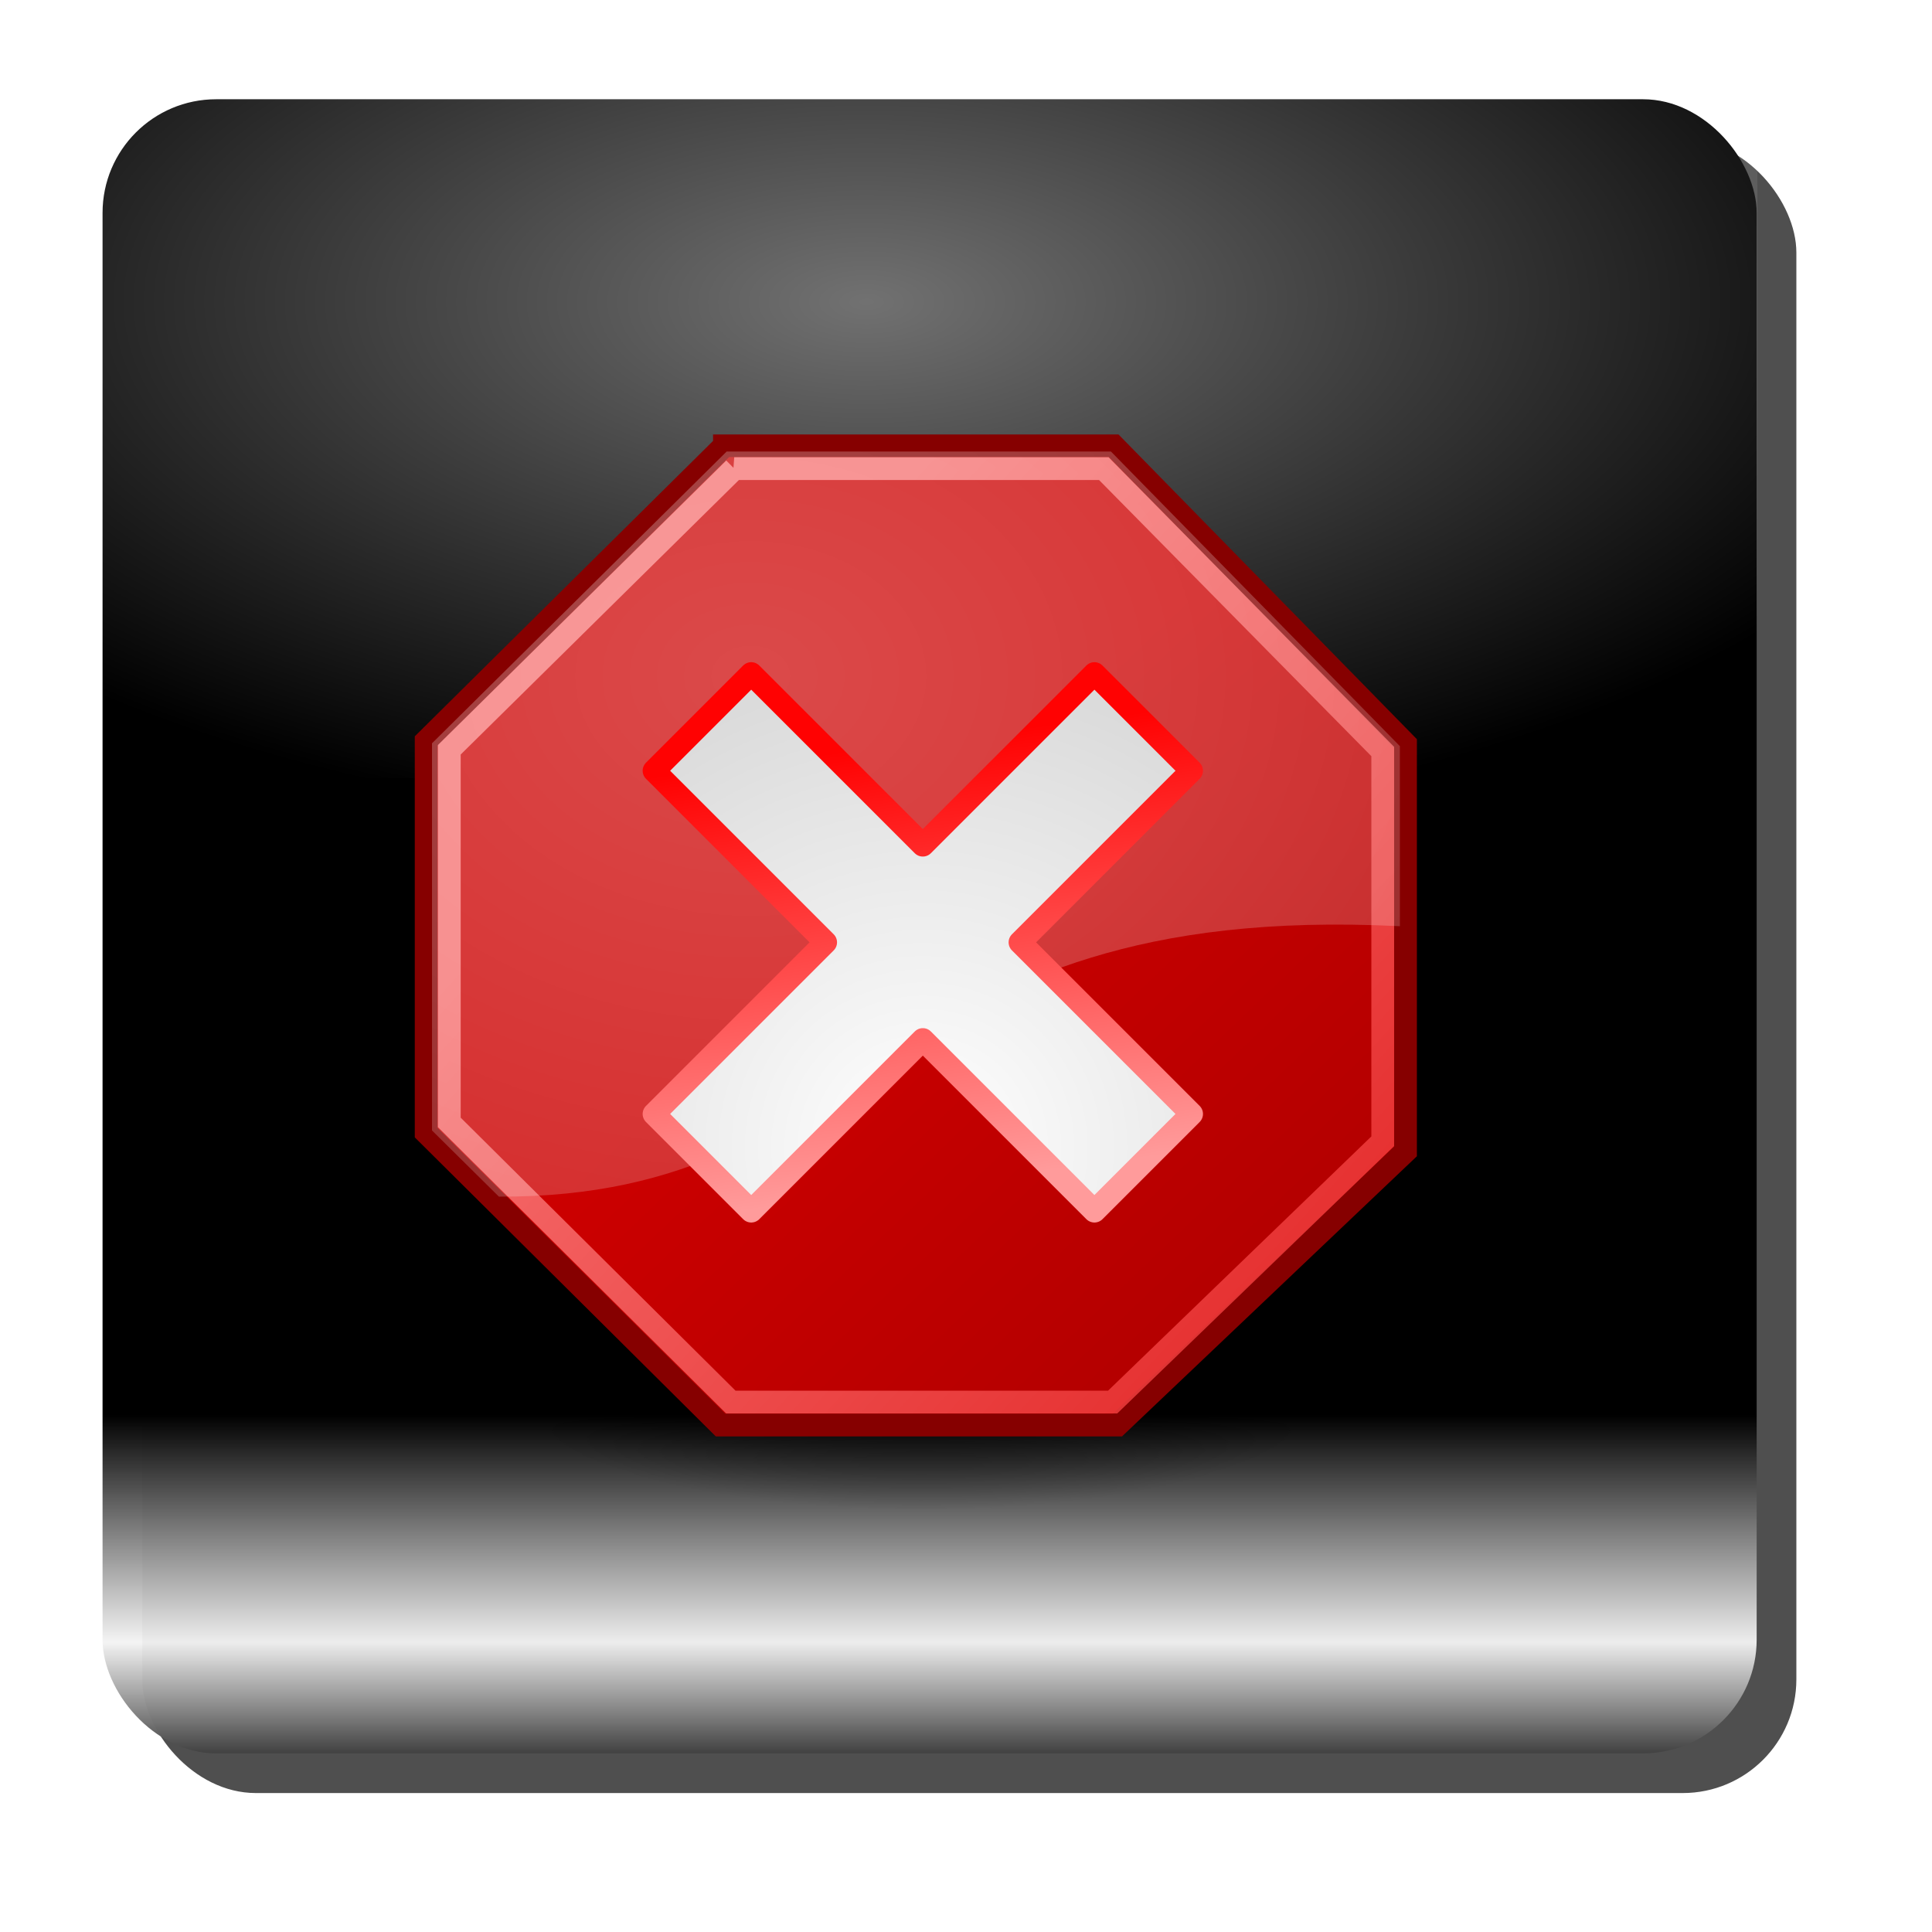
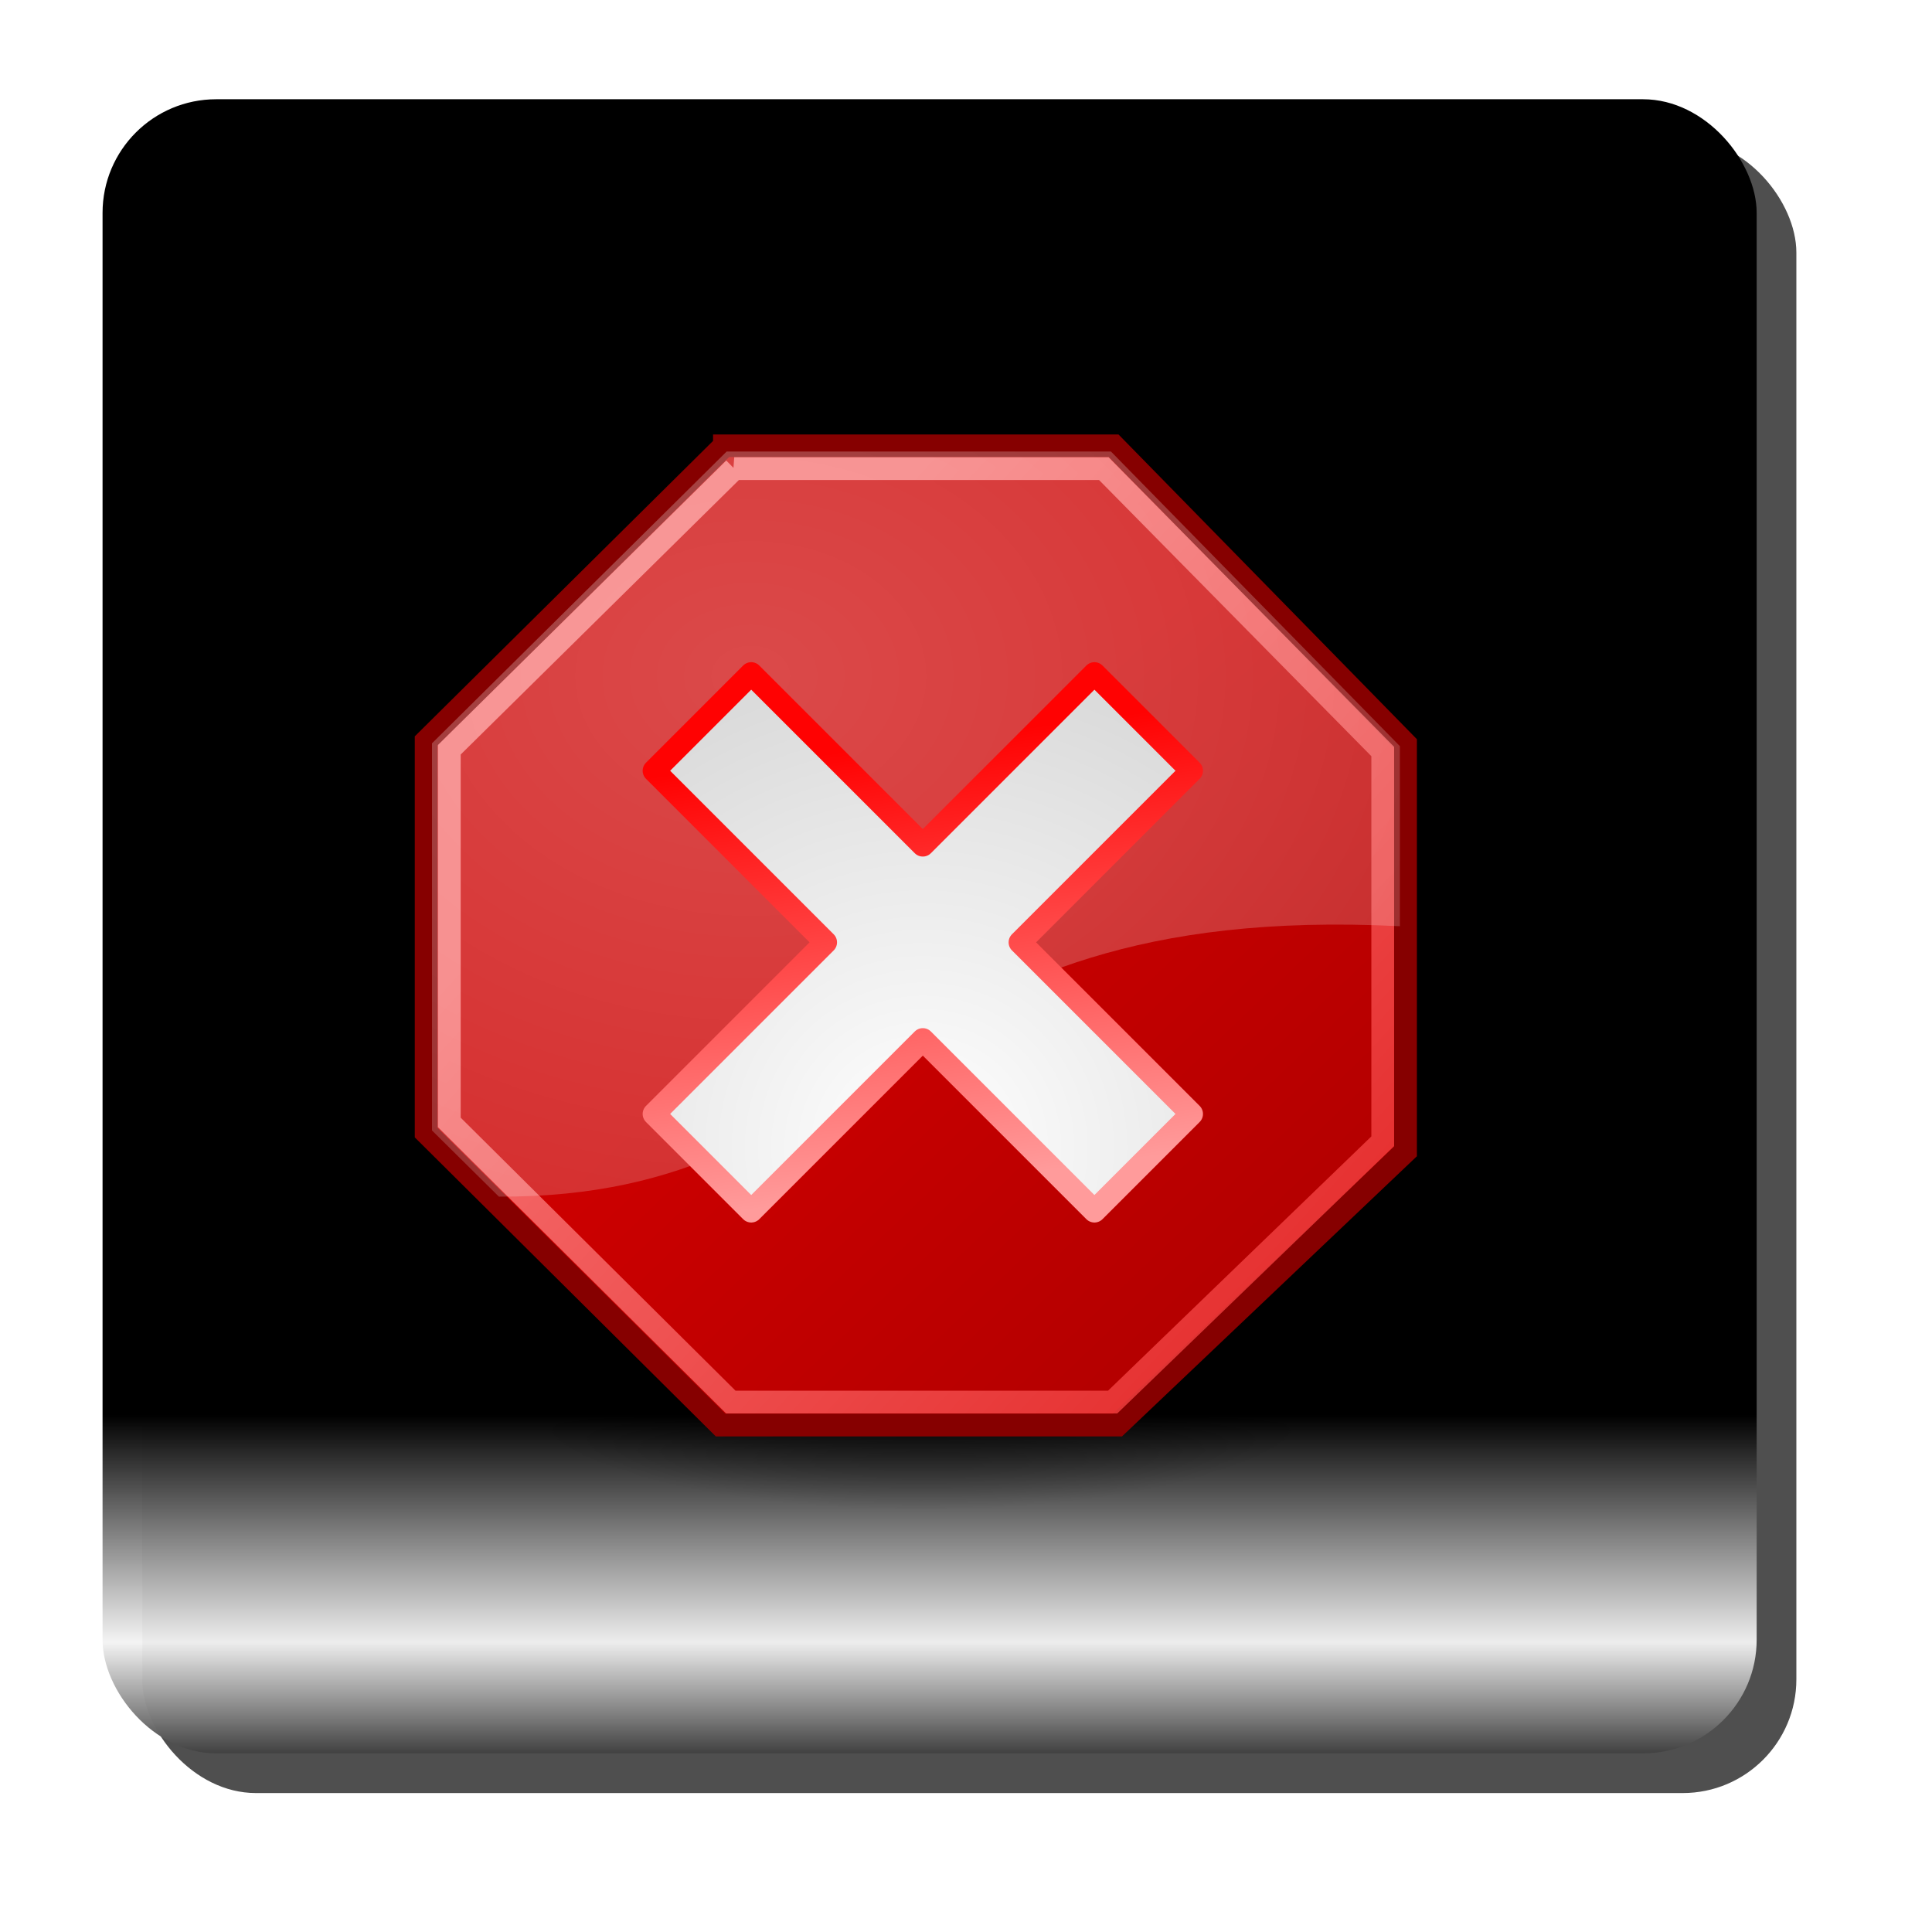
<svg xmlns="http://www.w3.org/2000/svg" xmlns:xlink="http://www.w3.org/1999/xlink" width="584" height="584">
  <title>square question</title>
  <defs>
    <filter color-interpolation-filters="sRGB" id="filter3916">
      <feGaussianBlur id="feGaussianBlur3918" stdDeviation="17.5" />
    </filter>
    <linearGradient y2="1.031" x2="0.5" y1="0.799" x1="0.5" spreadMethod="pad" id="linearGradient3930" xlink:href="#linearGradient3840" />
    <linearGradient id="linearGradient3840">
      <stop stop-color="#000000" id="stop3842" offset="0" />
      <stop stop-color="#f3f3f3" stop-opacity="0.961" offset="0.6" id="stop3848" />
      <stop stop-color="#000000" id="stop3844" offset="1" />
    </linearGradient>
    <radialGradient r="181.536" fy="536.697" fx="367.178" cy="536.697" cx="367.178" gradientTransform="matrix(-1.9, 0, 0, -0.887, 959.616, 567.328)" gradientUnits="userSpaceOnUse" id="radialGradient3932" xlink:href="#linearGradient3754" />
    <linearGradient id="linearGradient3754">
      <stop stop-color="#ffffff" stop-opacity="0.444" id="stop3756" offset="0" />
      <stop stop-color="#ffffff" stop-opacity="0" id="stop3758" offset="1" />
    </linearGradient>
    <linearGradient id="svg_520">
      <stop stop-color="#ff0202" id="svg_553" offset="0" />
      <stop stop-color="#ff9b9b" id="svg_552" offset="1" />
    </linearGradient>
    <linearGradient id="svg_521">
      <stop stop-color="#ffffff" id="svg_551" offset="0" />
      <stop stop-color="#ffffff" stop-opacity="0" id="svg_550" offset="1" />
    </linearGradient>
    <linearGradient id="svg_524">
      <stop stop-color="#ffffff" id="svg_549" offset="0" />
      <stop stop-color="#dbdbdb" id="svg_548" offset="1" />
    </linearGradient>
    <linearGradient id="svg_545">
      <stop stop-color="#000000" id="svg_547" offset="0" />
      <stop stop-color="#000000" stop-opacity="0" id="svg_546" offset="1" />
    </linearGradient>
    <radialGradient gradientUnits="userSpaceOnUse" gradientTransform="matrix(1, 0, 0, 0.595, -2.30068e-15, 14.875)" r="15.75" fy="36.75" fx="25.125" cy="36.75" cx="25.125" id="svg_518" xlink:href="#svg_545" />
    <linearGradient id="svg_523">
      <stop stop-color="#cc0000" id="svg_542" offset="0" />
      <stop stop-color="#b30000" id="svg_541" offset="1" />
    </linearGradient>
    <linearGradient id="svg_527">
      <stop stop-color="#ff8b8b" id="svg_535" offset="0" />
      <stop stop-color="#ec1b1b" id="svg_534" offset="1" />
    </linearGradient>
    <linearGradient gradientTransform="translate(0, -2)" gradientUnits="userSpaceOnUse" y2="47.374" x2="53.57" y1="12.504" x1="15.737" id="svg_514" xlink:href="#svg_527" />
    <linearGradient gradientTransform="translate(0, -2)" gradientUnits="userSpaceOnUse" y2="37.96" x2="41.048" y1="20.105" x1="23.996" id="svg_516" xlink:href="#svg_523" />
    <radialGradient gradientTransform="matrix(1.694, -5.77571e-16, 5.77571e-16, 1.694, -16.865, -25.111)" gradientUnits="userSpaceOnUse" r="12.302" fy="33.302" fx="24.302" cy="33.302" cx="24.302" id="svg_509" xlink:href="#svg_524" />
    <radialGradient gradientUnits="userSpaceOnUse" gradientTransform="matrix(4.155, -2.97921e-24, 3.25566e-24, 3.199, -52.846, -23.509)" r="21.25" fy="10.666" fx="16.75" cy="10.666" cx="16.75" id="svg_512" xlink:href="#svg_521" />
    <linearGradient gradientTransform="translate(0, -2)" gradientUnits="userSpaceOnUse" y2="35.052" x2="24.302" y1="15.802" x1="21.75" id="svg_510" xlink:href="#svg_520" />
    <symbol id="svg_554" height="48px" width="48px">
      <g id="svg_507">
        <path opacity="0.631" fill="url(#svg_518)" fill-rule="evenodd" stroke-linecap="round" stroke-linejoin="round" marker-start="none" marker-mid="none" marker-end="none" stroke-miterlimit="4" stroke-dashoffset="0" transform="matrix(1.174, 0, 0, 0.6, -5.266, 19.575)" d="m40.875,36.75a15.75,9.375 0 1 1 -31.5,0a15.75,9.375 0 1 1 31.5,0z" id="svg_517" />
        <path fill="url(#svg_516)" fill-rule="evenodd" stroke="#860000" stroke-miterlimit="4" id="svg_515" d="m15.591,0.492l17.085,0l12.821,13.094l0,17.894l-12.649,12.017l-17.43,0l-12.924,-12.839l0,-17.194l13.097,-12.972z" />
        <path opacity="0.813" fill="none" fill-rule="evenodd" stroke="url(#svg_514)" stroke-width="1" stroke-miterlimit="4" id="svg_513" d="m16.021,1.5l16.228,0l12.248,12.422l0,17.114l-11.858,11.451l-16.768,0l-12.361,-12.279l0,-16.363l12.512,-12.345z" />
        <path opacity="0.29" fill="url(#svg_512)" fill-rule="evenodd" stroke-miterlimit="4" id="svg_511" d="m15.688,0.75l-12.938,12.812l0,17l2.938,2.906c16.763,0.058 16.477,-13.019 39.562,-11.875l0,-7.906l-12.688,-12.938l-16.875,0z" />
        <path fill="url(#svg_509)" fill-rule="evenodd" stroke="url(#svg_510)" stroke-width="1" stroke-linecap="round" stroke-linejoin="round" stroke-miterlimit="4" id="svg_508" d="m16.767,10.5l-4.267,4.267l7.535,7.535l-7.535,7.535l4.267,4.267l7.535,-7.535l7.535,7.535l4.267,-4.267l-7.535,-7.535l7.535,-7.535l-4.267,-4.267l-7.535,7.535l-7.535,-7.535z" />
      </g>
    </symbol>
  </defs>
  <g display="inline">
    <title>Layer 1</title>
    <g id="svg_556">
      <g id="layer1">
        <g id="g3920">
          <rect fill="#4f4f4f" fill-rule="nonzero" filter="url(#filter3916)" ry="34.345" y="42" x="43" height="500" width="500" id="rect3894" />
          <rect fill="url(#linearGradient3930)" fill-rule="nonzero" id="rect3788" width="500" height="500" x="31" y="30" ry="34.345" />
-           <rect fill="url(#radialGradient3932)" fill-rule="nonzero" stroke-width="0.546" ry="21.932" y="29.773" x="30.773" height="205.489" width="500.454" id="rect3790" />
          <rect fill="#1a1a1a" fill-opacity="0" fill-rule="nonzero" ry="34.345" y="30" x="31" height="500" width="500" id="rect3802" />
        </g>
      </g>
      <use x="38.466" y="42.658" transform="matrix(6.884, 0, 0, 6.884, -153.147, -162.333)" xlink:href="#svg_554" id="svg_555" />
    </g>
  </g>
</svg>